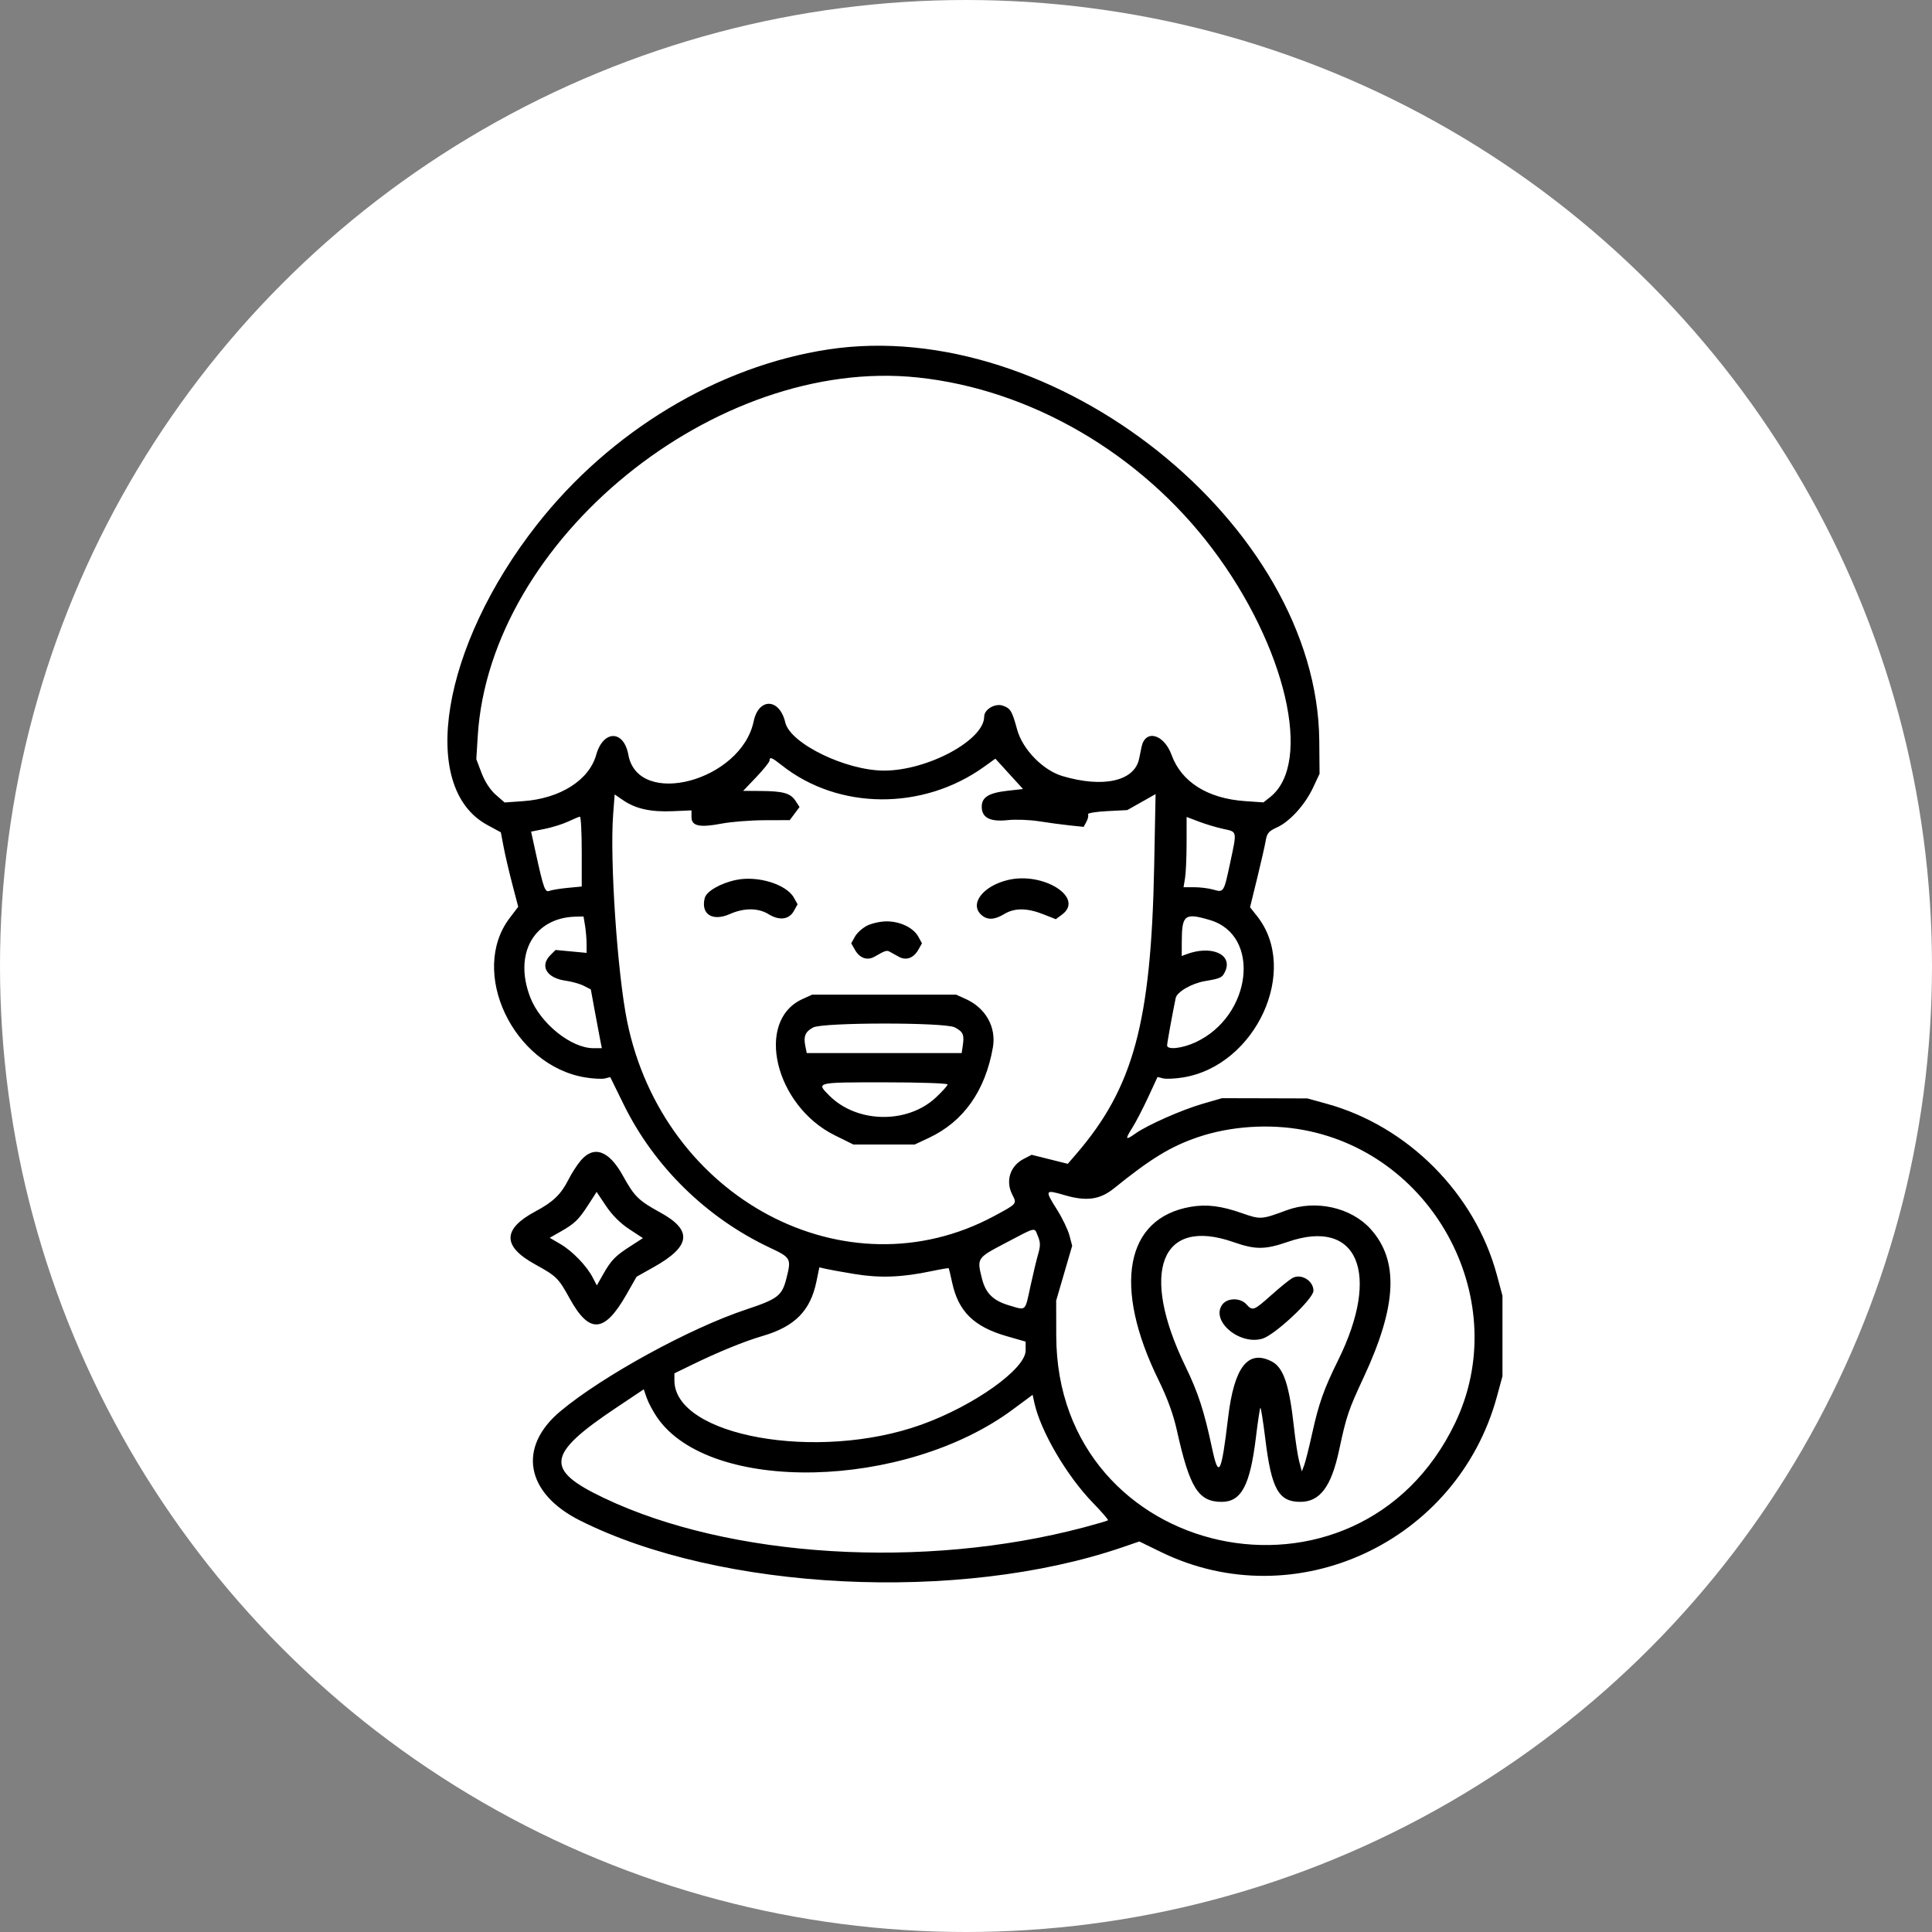
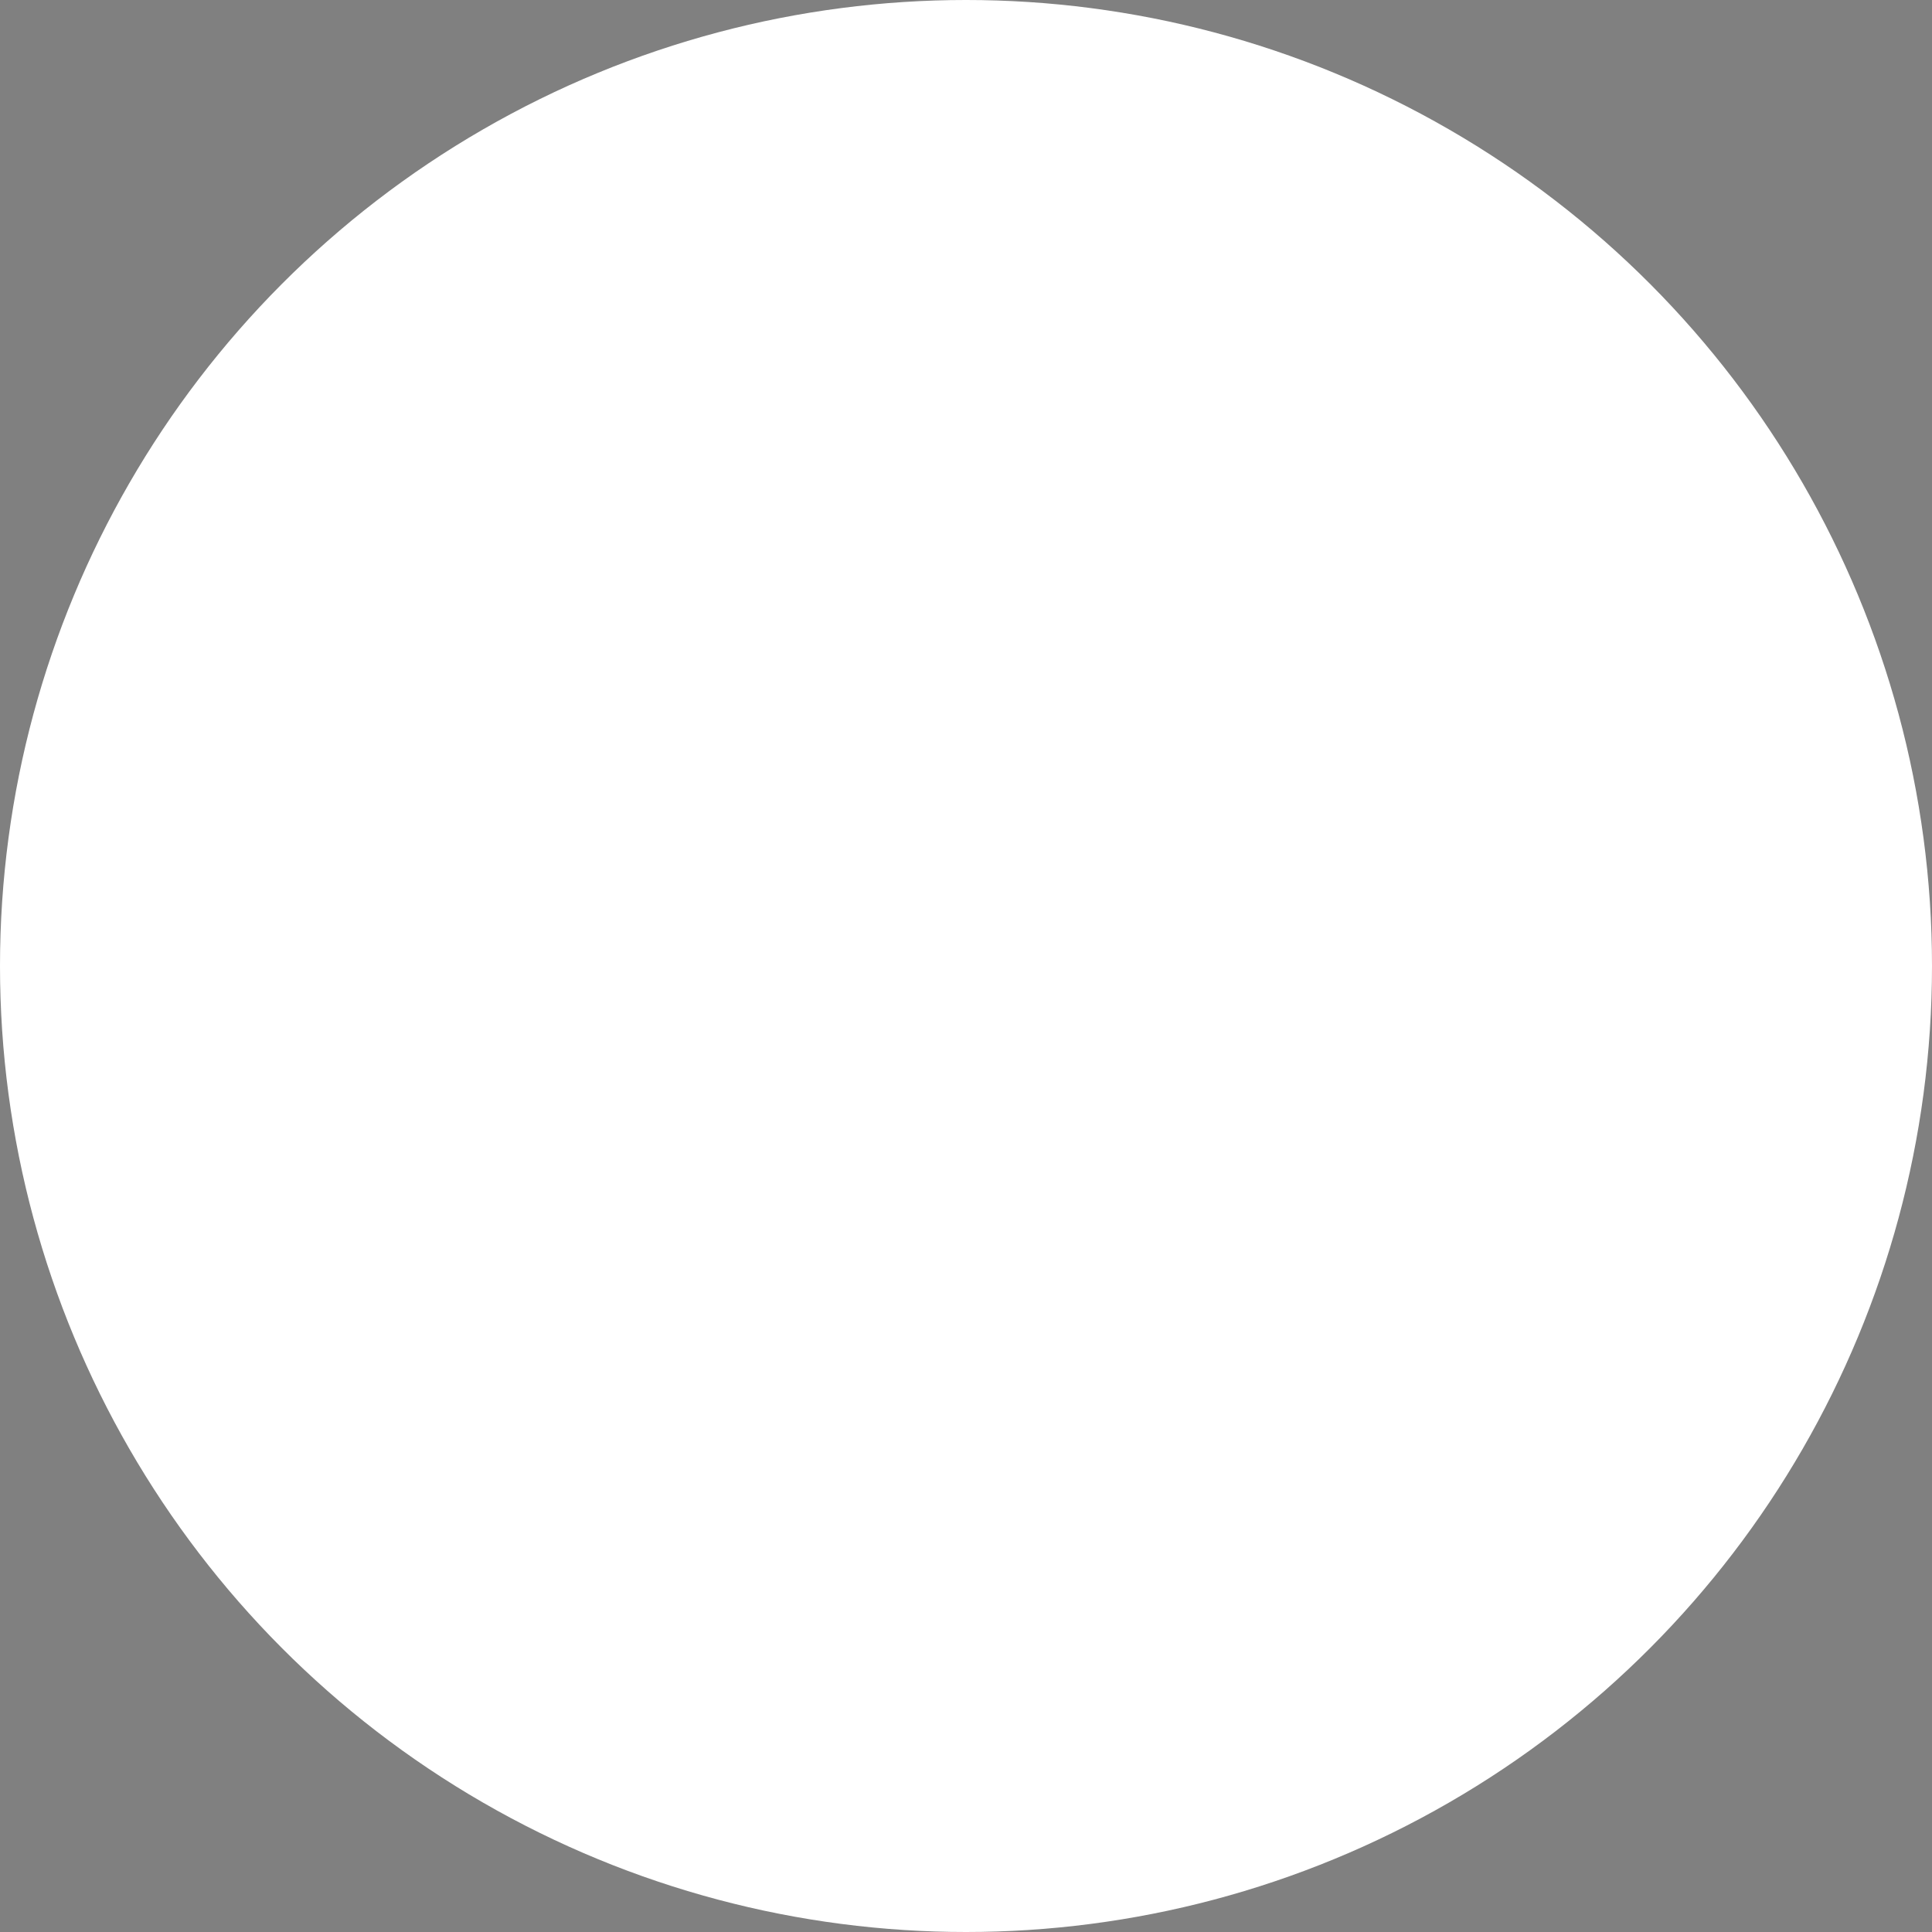
<svg xmlns="http://www.w3.org/2000/svg" width="95" height="95" viewBox="0 0 95 95" fill="none">
  <rect x="0" y="0" width="95" height="95" fill="#808080" stroke="none" />
  <circle cx="47.5" cy="47.5" r="47.5" fill="white" />
-   <path fill-rule="evenodd" clip-rule="evenodd" d="M40.719 17.184C35.303 18.009 30.007 21.2 26.389 25.816C21.711 31.784 20.567 38.72 23.956 40.562L24.627 40.927L24.764 41.647C24.839 42.042 25.032 42.867 25.191 43.478L25.482 44.589L25.068 45.132C23.044 47.783 25.229 52.402 28.782 52.98C29.169 53.043 29.603 53.065 29.746 53.029L30.007 52.964L30.674 54.321C32.169 57.365 34.748 59.889 37.858 61.353C38.892 61.84 38.916 61.884 38.672 62.852C38.455 63.714 38.251 63.872 36.692 64.39C33.92 65.309 29.636 67.656 27.556 69.393C25.442 71.159 25.842 73.417 28.506 74.759C35.414 78.238 47.171 78.823 55.177 76.087L56.023 75.797L57.096 76.32C63.689 79.53 71.645 75.849 73.603 68.684L73.879 67.672V65.693V63.714L73.605 62.695C72.531 58.697 69.237 55.38 65.244 54.276L64.285 54.011L62.186 54.005L60.087 54L59.13 54.277C58.112 54.572 56.415 55.322 55.839 55.732C55.338 56.089 55.307 56.041 55.669 55.469C55.847 55.189 56.2 54.509 56.455 53.958L56.918 52.957L57.193 53.026C57.344 53.063 57.784 53.043 58.171 52.98C61.758 52.396 63.913 47.702 61.813 45.048L61.467 44.611L61.816 43.189C62.008 42.407 62.198 41.572 62.238 41.334C62.298 40.974 62.391 40.865 62.79 40.685C63.42 40.401 64.167 39.578 64.565 38.73L64.885 38.049L64.871 36.43C64.782 25.797 51.845 15.488 40.719 17.184ZM45.126 18.561C50.666 19.145 56.071 22.285 59.613 26.98C63.23 31.773 64.568 37.515 62.46 39.19L62.126 39.455L61.227 39.393C59.388 39.267 58.095 38.456 57.609 37.123C57.233 36.091 56.316 35.844 56.133 36.725C56.098 36.893 56.044 37.156 56.012 37.31C55.787 38.41 54.249 38.757 52.239 38.16C51.284 37.876 50.281 36.847 50.016 35.878C49.765 34.96 49.69 34.833 49.32 34.701C48.935 34.564 48.394 34.879 48.394 35.239C48.394 36.391 45.612 37.892 43.476 37.892C41.591 37.892 38.855 36.56 38.613 35.524C38.334 34.329 37.305 34.294 37.059 35.47C36.444 38.405 31.377 39.756 30.897 37.113C30.674 35.885 29.662 35.885 29.317 37.114C28.968 38.364 27.543 39.267 25.718 39.395L24.811 39.459L24.375 39.077C24.103 38.838 23.842 38.437 23.68 38.012L23.421 37.329L23.492 36.19C24.088 26.542 35.169 17.512 45.126 18.561ZM38.445 37.633C41.226 39.836 45.38 39.865 48.389 37.704L48.944 37.305L49.624 38.052L50.304 38.798L49.559 38.881C48.62 38.986 48.274 39.198 48.274 39.668C48.274 40.209 48.683 40.42 49.553 40.327C49.938 40.285 50.63 40.311 51.092 40.384C51.554 40.457 52.236 40.549 52.609 40.588L53.286 40.658L53.424 40.401C53.5 40.259 53.533 40.096 53.498 40.04C53.464 39.984 53.884 39.914 54.433 39.885L55.431 39.833L56.127 39.44L56.822 39.047L56.752 42.626C56.601 50.285 55.731 53.485 52.914 56.753L52.505 57.227L51.616 57.005L50.727 56.784L50.342 56.983C49.662 57.335 49.429 58.073 49.783 58.757C50.01 59.195 50.015 59.189 48.873 59.801C41.593 63.708 32.614 58.938 30.837 50.22C30.359 47.874 29.981 42.289 30.149 40.056L30.224 39.064L30.659 39.361C31.264 39.772 32.011 39.935 33.086 39.888L34.002 39.848L34.002 40.175C34.002 40.62 34.394 40.705 35.485 40.498C35.956 40.409 36.901 40.334 37.587 40.332L38.833 40.328L39.074 40.005L39.315 39.681L39.116 39.377C38.87 39.002 38.509 38.901 37.401 38.894L36.543 38.888L37.191 38.208C37.548 37.833 37.84 37.469 37.84 37.398C37.84 37.198 37.949 37.24 38.445 37.633ZM28.605 41.87V43.592L27.915 43.658C27.536 43.694 27.134 43.76 27.023 43.804C26.799 43.894 26.729 43.701 26.333 41.888L26.115 40.893L26.79 40.757C27.162 40.682 27.681 40.519 27.945 40.394C28.209 40.269 28.465 40.163 28.515 40.157C28.564 40.152 28.605 40.923 28.605 41.87ZM60.158 40.761C60.842 40.908 60.828 40.837 60.494 42.406C60.176 43.896 60.179 43.892 59.662 43.744C59.435 43.679 59.012 43.626 58.723 43.626H58.197L58.271 43.176C58.312 42.929 58.346 42.151 58.347 41.448L58.348 40.171L58.958 40.403C59.294 40.53 59.834 40.691 60.158 40.761ZM36.202 43.267C35.434 43.425 34.736 43.827 34.653 44.158C34.452 44.955 35.031 45.324 35.886 44.946C36.589 44.635 37.283 44.638 37.793 44.953C38.322 45.28 38.799 45.219 39.035 44.795L39.219 44.465L39.038 44.142C38.668 43.481 37.263 43.047 36.202 43.267ZM49.544 43.275C48.323 43.575 47.662 44.451 48.253 44.986C48.544 45.25 48.902 45.237 49.38 44.945C49.883 44.639 50.501 44.641 51.29 44.952L51.916 45.199L52.224 44.97C53.341 44.139 51.295 42.845 49.544 43.275ZM28.768 45.515C28.808 45.762 28.843 46.165 28.843 46.41L28.845 46.855L28.081 46.783L27.317 46.712L27.061 46.968C26.529 47.501 26.883 48.095 27.808 48.222C28.117 48.264 28.523 48.379 28.71 48.476L29.052 48.652L29.245 49.707C29.351 50.287 29.473 50.937 29.516 51.151L29.594 51.541H29.179C28.082 51.541 26.566 50.32 26.073 49.04C25.247 46.896 26.254 45.117 28.319 45.073L28.693 45.065L28.768 45.515ZM59.499 45.242C62.023 45.991 61.557 49.961 58.793 51.248C58.136 51.554 57.389 51.637 57.389 51.403C57.389 51.287 57.628 49.968 57.81 49.077C57.872 48.775 58.602 48.351 59.248 48.243C60.023 48.112 60.104 48.074 60.246 47.761C60.629 46.92 59.55 46.456 58.313 46.931L58.108 47.009L58.11 46.307C58.113 44.979 58.253 44.871 59.499 45.242ZM42.639 45.515C42.41 45.63 42.14 45.873 42.04 46.054L41.857 46.384L42.037 46.701C42.274 47.119 42.645 47.248 43.009 47.038C43.531 46.739 43.595 46.718 43.746 46.796C43.829 46.838 44.026 46.947 44.183 47.038C44.548 47.248 44.919 47.119 45.156 46.701L45.335 46.384L45.153 46.054C44.912 45.617 44.263 45.305 43.596 45.305C43.3 45.305 42.869 45.4 42.639 45.515ZM39.458 49.126C37.109 50.193 38.101 54.369 41.049 55.826L41.965 56.279H43.47H44.976L45.675 55.951C47.375 55.154 48.446 53.643 48.821 51.511C48.997 50.511 48.475 49.571 47.495 49.126L47.014 48.908H43.476H39.938L39.458 49.126ZM46.946 50.517C47.352 50.728 47.421 50.877 47.345 51.391L47.287 51.781H43.478H39.669L39.597 51.423C39.503 50.953 39.598 50.732 39.983 50.523C40.45 50.269 46.456 50.264 46.946 50.517ZM46.595 53.324C46.595 53.381 46.336 53.67 46.019 53.966C44.617 55.277 42.14 55.234 40.781 53.875C40.121 53.215 40.102 53.22 43.476 53.22C45.191 53.22 46.595 53.267 46.595 53.324ZM64.122 55.568C70.631 56.797 74.383 64.071 71.551 69.972C66.754 79.97 51.963 76.743 51.938 65.693L51.934 63.954L52.327 62.606L52.721 61.258L52.586 60.747C52.511 60.466 52.239 59.9 51.981 59.49C51.363 58.507 51.374 58.485 52.34 58.766C53.426 59.083 54.085 58.993 54.781 58.43C56.587 56.97 57.556 56.378 58.888 55.922C60.487 55.375 62.408 55.245 64.122 55.568ZM28.549 57.075C28.374 57.282 28.105 57.701 27.951 58.006C27.583 58.733 27.2 59.101 26.332 59.564C24.707 60.43 24.695 61.278 26.295 62.161C27.372 62.756 27.454 62.836 28.016 63.855C28.981 65.602 29.718 65.552 30.796 63.666L31.303 62.778L32.143 62.307C33.971 61.282 34.067 60.499 32.471 59.623C31.393 59.031 31.194 58.835 30.628 57.81C29.941 56.566 29.198 56.303 28.549 57.075ZM30.94 60.439L31.614 60.881L30.979 61.291C30.241 61.767 30.051 61.965 29.645 62.681L29.347 63.207L29.149 62.824C28.851 62.248 28.15 61.52 27.558 61.173L27.03 60.864L27.547 60.571C28.255 60.17 28.455 59.978 28.928 59.243L29.337 58.609L29.801 59.303C30.099 59.747 30.508 60.156 30.94 60.439ZM58.556 59.34C55.329 59.89 54.703 63.247 56.969 67.862C57.403 68.748 57.696 69.551 57.871 70.341C58.499 73.167 58.927 73.849 60.072 73.849C61.038 73.849 61.467 73.043 61.754 70.69C61.849 69.91 61.948 69.249 61.975 69.223C62.001 69.196 62.112 69.897 62.221 70.78C62.52 73.216 62.874 73.849 63.937 73.849C64.905 73.849 65.46 73.109 65.847 71.303C66.206 69.625 66.302 69.34 67.052 67.731C68.693 64.213 68.798 61.993 67.398 60.436C66.441 59.371 64.695 58.981 63.265 59.511C62.024 59.971 61.984 59.974 61.066 59.652C60.049 59.296 59.337 59.207 58.556 59.34ZM51.038 60.791C51.162 61.089 51.164 61.267 51.049 61.661C50.97 61.933 50.802 62.634 50.675 63.218C50.396 64.512 50.473 64.438 49.65 64.198C48.844 63.964 48.469 63.601 48.287 62.879C48.031 61.859 48.028 61.863 49.445 61.119C50.994 60.305 50.849 60.335 51.038 60.791ZM60.65 61.076C61.735 61.455 62.201 61.453 63.332 61.062C66.761 59.878 67.915 62.608 65.796 66.89C65.105 68.287 64.85 69.003 64.534 70.431C64.374 71.156 64.191 71.885 64.128 72.05L64.014 72.35L63.886 71.87C63.816 71.606 63.701 70.86 63.63 70.212C63.4 68.097 63.115 67.247 62.536 66.947C61.365 66.342 60.684 67.218 60.388 69.711C60.059 72.479 59.925 72.74 59.605 71.238C59.209 69.377 58.919 68.485 58.292 67.192C56.03 62.532 57.073 59.826 60.65 61.076ZM42.037 62.649C43.27 62.851 44.355 62.81 45.801 62.505C46.257 62.409 46.64 62.345 46.652 62.363C46.664 62.381 46.739 62.699 46.819 63.069C47.126 64.49 47.891 65.241 49.503 65.703L50.432 65.97V66.408C50.432 67.316 47.887 69.126 45.303 70.054C40.208 71.885 33.162 70.621 33.162 67.877V67.53L33.972 67.135C35.316 66.478 36.583 65.96 37.506 65.69C39.082 65.228 39.849 64.453 40.144 63.022L40.29 62.317L40.594 62.389C40.761 62.429 41.411 62.546 42.037 62.649ZM63.544 62.847C63.4 62.928 62.935 63.305 62.511 63.684C61.651 64.453 61.594 64.474 61.286 64.134C60.983 63.799 60.337 63.813 60.094 64.161C59.532 64.964 60.957 66.16 62.077 65.824C62.694 65.639 64.585 63.865 64.585 63.47C64.585 62.97 63.973 62.604 63.544 62.847ZM32.313 69.698C34.909 73.47 44.473 73.258 49.798 69.31L50.776 68.585L50.859 68.968C51.163 70.367 52.448 72.565 53.742 73.898C54.175 74.344 54.509 74.73 54.483 74.755C54.458 74.781 53.927 74.937 53.304 75.102C45.428 77.192 35.87 76.606 29.687 73.654C26.763 72.259 26.869 71.513 30.316 69.21L31.654 68.316L31.802 68.742C31.883 68.977 32.113 69.406 32.313 69.698Z" fill="black" />
</svg>